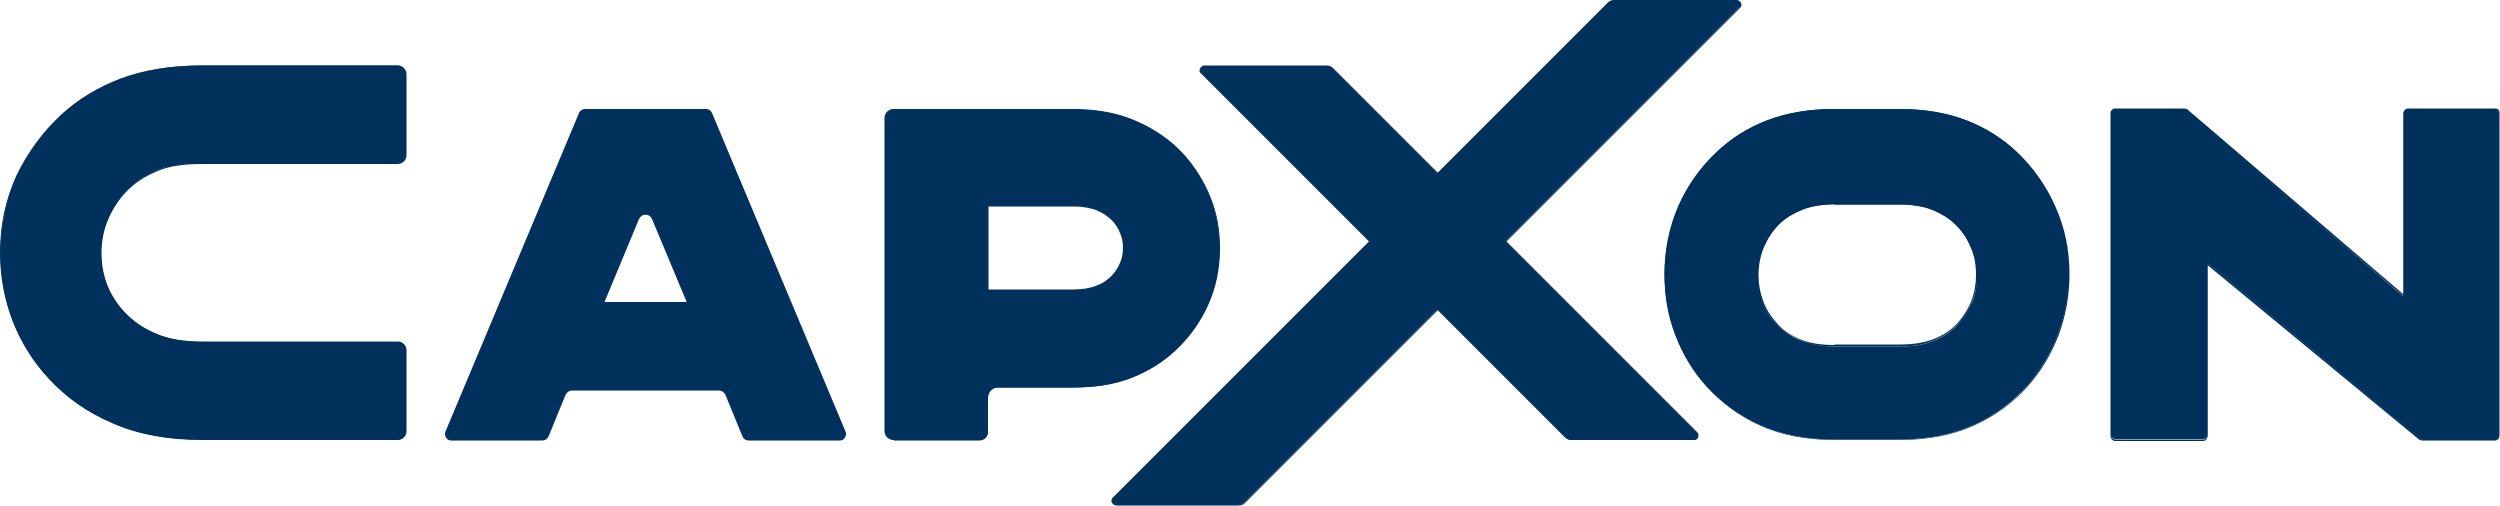
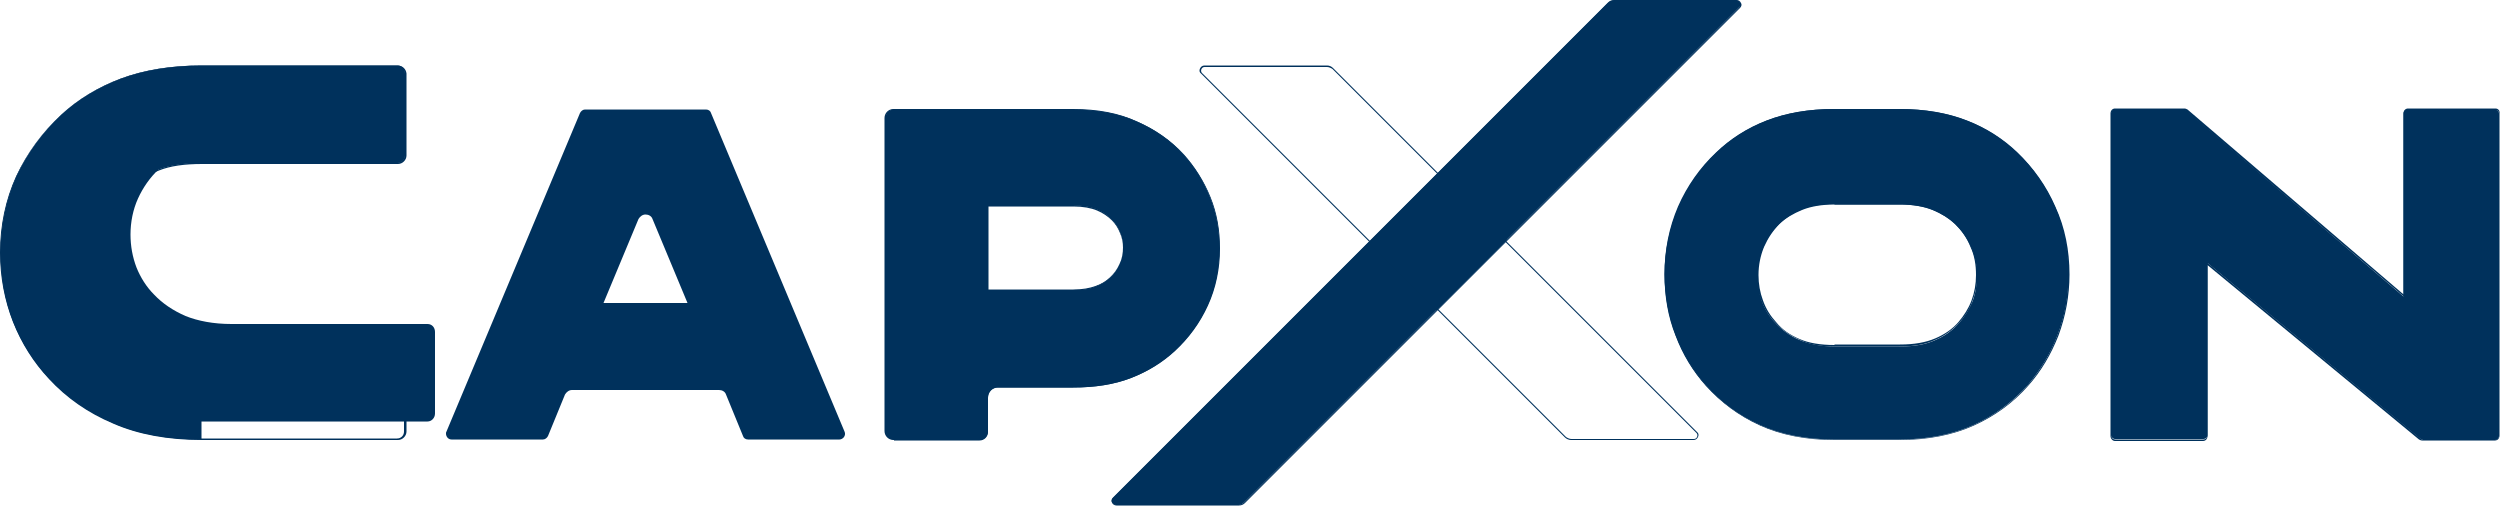
<svg xmlns="http://www.w3.org/2000/svg" version="1.1" id="圖層_1" x="0px" y="0px" width="500px" height="101.2px" viewBox="0 0 500 101.2" style="enable-background:new 0 0 500 101.2;" xml:space="preserve">
  <style type="text/css">
	.st0{fill:#00315C;}
</style>
  <g>
-     <path class="st0" d="M40.3,87.9c-6.8,0-12.7-1.1-17.7-3.3c-5-2.2-9.3-5.2-12.8-8.9c-3-3.3-5.5-7.1-7.2-11.4   C1,60.1,0.1,55.5,0.1,50.5c0-5.4,1.1-10.6,3.2-15.3c2.2-4.7,5.2-8.8,9-12.3c3.3-3.1,7.4-5.5,11.9-7.2c4.6-1.7,10-2.6,16.1-2.6h39.2   c0.9,0,1.5,0.7,1.5,1.6v16.4c0,0.9-0.7,1.5-1.5,1.5H40.3c-3.5,0-6.4,0.5-8.6,1.3c-2.3,0.9-4.3,2.1-5.9,3.6   c-1.7,1.6-3.1,3.6-4.1,5.8c-1,2.2-1.5,4.7-1.5,7.2c0,2.3,0.4,4.5,1.2,6.6c0.8,2,2,3.9,3.5,5.4c1.7,1.8,3.8,3.2,6.3,4.3   c2.5,1,5.6,1.6,9.2,1.6h39.2c0.9,0,1.5,0.7,1.5,1.6v16.3c0,0.9-0.7,1.6-1.5,1.6H40.3z" />
+     <path class="st0" d="M40.3,87.9c-6.8,0-12.7-1.1-17.7-3.3c-5-2.2-9.3-5.2-12.8-8.9c-3-3.3-5.5-7.1-7.2-11.4   C1,60.1,0.1,55.5,0.1,50.5c0-5.4,1.1-10.6,3.2-15.3c2.2-4.7,5.2-8.8,9-12.3c3.3-3.1,7.4-5.5,11.9-7.2c4.6-1.7,10-2.6,16.1-2.6h39.2   c0.9,0,1.5,0.7,1.5,1.6v16.4c0,0.9-0.7,1.5-1.5,1.5H40.3c-3.5,0-6.4,0.5-8.6,1.3c-1.7,1.6-3.1,3.6-4.1,5.8c-1,2.2-1.5,4.7-1.5,7.2c0,2.3,0.4,4.5,1.2,6.6c0.8,2,2,3.9,3.5,5.4c1.7,1.8,3.8,3.2,6.3,4.3   c2.5,1,5.6,1.6,9.2,1.6h39.2c0.9,0,1.5,0.7,1.5,1.6v16.3c0,0.9-0.7,1.6-1.5,1.6H40.3z" />
    <path class="st0" d="M79.5,13.3c0.8,0,1.4,0.6,1.4,1.4v16.4c0,0.8-0.6,1.4-1.4,1.4H40.3c-3.5,0-6.4,0.5-8.7,1.4   c-2.3,0.9-4.3,2.1-6,3.6c-1.7,1.6-3.2,3.6-4.2,5.9c-1,2.3-1.5,4.7-1.5,7.2c0,2.3,0.4,4.6,1.3,6.6c0.8,2.1,2,3.9,3.5,5.5   c1.7,1.8,3.8,3.2,6.3,4.3c2.5,1,5.6,1.6,9.2,1.6h39.2c0.8,0,1.4,0.6,1.4,1.4v16.3c0,0.8-0.6,1.4-1.4,1.4H40.3   c-6.8,0-12.7-1.1-17.7-3.3c-5-2.2-9.2-5.1-12.7-8.9c-3-3.3-5.4-7.1-7.1-11.3c-1.7-4.2-2.6-8.9-2.6-13.8c0-5.4,1.1-10.5,3.2-15.2   c2.1-4.7,5.1-8.8,8.9-12.2c3.3-3.1,7.3-5.5,11.9-7.2c4.6-1.7,10-2.6,16-2.6H79.5 M79.5,13.1H40.3c-6.1,0-11.5,0.9-16.1,2.6   c-4.6,1.7-8.6,4.2-12,7.3c-3.8,3.5-6.8,7.6-9,12.3C1.1,39.9,0,45.1,0,50.5c0,4.9,0.9,9.6,2.6,13.9c1.7,4.3,4.1,8.1,7.2,11.4   c3.5,3.8,7.8,6.8,12.8,8.9c5,2.2,11,3.3,17.8,3.3h39.2c0.9,0,1.7-0.8,1.7-1.7V70c0-0.9-0.8-1.7-1.7-1.7H40.3   c-3.6,0-6.7-0.5-9.1-1.6c-2.5-1-4.6-2.5-6.2-4.2c-1.5-1.6-2.7-3.4-3.5-5.4c-0.8-2-1.2-4.2-1.2-6.5c0-2.5,0.5-4.9,1.5-7.1   c1-2.2,2.4-4.2,4.1-5.8c1.6-1.5,3.6-2.7,5.9-3.6c2.2-0.9,5.1-1.3,8.6-1.3h39.2c0.9,0,1.7-0.8,1.7-1.7V14.7   C81.2,13.8,80.5,13.1,79.5,13.1" />
    <path class="st0" d="M366.9,87.9c-5.7,0-10.7-1-14.9-2.9c-4.2-1.9-7.8-4.5-10.8-7.9c-2.6-2.9-4.6-6.3-6.1-10.1   c-1.4-3.8-2.2-7.9-2.2-12.2c0-4.8,0.9-9.3,2.7-13.5c1.8-4.1,4.4-7.8,7.6-10.8c2.8-2.7,6.2-4.9,10.1-6.4c3.9-1.5,8.4-2.3,13.5-2.3   h13c5.1,0,9.6,0.8,13.5,2.3c3.9,1.5,7.2,3.7,10.1,6.4c3.2,3,5.7,6.7,7.6,10.8c1.8,4.2,2.7,8.7,2.7,13.5c0,4.3-0.7,8.4-2.2,12.2   c-1.4,3.8-3.5,7.1-6,10.1c-3,3.3-6.6,6-10.8,7.9c-4.2,1.9-9.2,2.9-14.9,2.9H366.9z M366.9,40.8c-2.7,0-4.9,0.4-6.6,1.1   c-1.7,0.7-3.2,1.7-4.5,2.9c-1.3,1.3-2.4,2.8-3.1,4.6c-0.8,1.8-1.2,3.7-1.2,5.7c0,1.8,0.3,3.6,0.9,5.2c0.6,1.6,1.5,3.1,2.7,4.3   c1.3,1.4,2.9,2.6,4.8,3.4c1.9,0.8,4.3,1.3,7.1,1.3h13c2.8,0,5.2-0.4,7.1-1.3c1.9-0.8,3.5-2,4.7-3.4c1.1-1.2,2-2.7,2.7-4.3   c0.6-1.6,0.9-3.4,0.9-5.2c0-2-0.4-3.9-1.2-5.7c-0.8-1.8-1.8-3.3-3.2-4.6c-1.2-1.2-2.8-2.1-4.5-2.8c-1.7-0.7-4-1.1-6.6-1.1H366.9z" />
    <path class="st0" d="M379.9,22.1c5.1,0,9.6,0.8,13.5,2.3c3.8,1.5,7.2,3.7,10,6.4c3.2,3,5.7,6.7,7.5,10.8c1.8,4.1,2.7,8.7,2.7,13.4   c0,4.3-0.7,8.4-2.2,12.2c-1.4,3.7-3.5,7.1-6,10c-2.9,3.3-6.6,5.9-10.7,7.8c-4.2,1.9-9.2,2.9-14.8,2.9h-13c-5.7,0-10.6-1-14.8-2.9   c-4.2-1.9-7.8-4.5-10.7-7.8c-2.6-2.9-4.6-6.3-6-10c-1.4-3.7-2.2-7.8-2.2-12.2c0-4.8,0.9-9.3,2.7-13.4c1.8-4.1,4.3-7.8,7.5-10.8   c2.8-2.7,6.2-4.9,10-6.4c3.8-1.5,8.4-2.3,13.5-2.3H379.9 M366.9,69.3h13c2.8,0,5.2-0.4,7.1-1.3c1.9-0.8,3.5-2,4.8-3.4   c1.2-1.3,2.1-2.7,2.7-4.4c0.6-1.6,1-3.4,1-5.2c0-2-0.4-4-1.2-5.7c-0.8-1.8-1.8-3.4-3.2-4.7c-1.3-1.2-2.8-2.1-4.5-2.9   c-1.7-0.7-4-1.1-6.7-1.1h-13c-2.7,0-5,0.4-6.7,1.1c-1.7,0.7-3.3,1.7-4.5,2.9c-1.3,1.3-2.4,2.9-3.2,4.7c-0.8,1.8-1.2,3.7-1.2,5.7   c0,1.8,0.3,3.6,1,5.2c0.6,1.6,1.5,3.1,2.7,4.3c1.3,1.4,2.9,2.6,4.8,3.4C361.7,68.9,364.1,69.3,366.9,69.3 M379.9,21.8h-13   c-5.1,0-9.7,0.8-13.5,2.3c-3.9,1.5-7.3,3.7-10.1,6.4c-3.2,3.1-5.8,6.7-7.6,10.9c-1.8,4.2-2.8,8.7-2.8,13.5c0,4.4,0.7,8.5,2.2,12.2   c1.4,3.8,3.5,7.2,6.1,10.1c3,3.3,6.6,6,10.8,7.9c4.2,1.9,9.2,2.9,14.9,2.9h13c5.7,0,10.7-1,14.9-2.9c4.2-1.9,7.9-4.6,10.8-7.9   c2.6-2.9,4.6-6.3,6.1-10.1c1.4-3.8,2.2-7.9,2.2-12.2c0-4.8-0.9-9.4-2.8-13.5c-1.8-4.2-4.4-7.8-7.6-10.9c-2.8-2.7-6.2-4.9-10.1-6.4   C389.6,22.6,385.1,21.8,379.9,21.8 M366.9,69c-2.8,0-5.2-0.4-7-1.2c-1.9-0.8-3.5-1.9-4.7-3.4c-1.1-1.2-2-2.6-2.6-4.3   c-0.6-1.6-0.9-3.3-0.9-5.1c0-2,0.4-3.9,1.1-5.6c0.8-1.8,1.8-3.3,3.1-4.6c1.2-1.2,2.8-2.1,4.5-2.8c1.7-0.7,3.9-1.1,6.6-1.1h13   c2.7,0,4.9,0.4,6.6,1.1c1.7,0.7,3.2,1.7,4.4,2.8c1.3,1.3,2.4,2.8,3.1,4.6c0.8,1.7,1.1,3.6,1.1,5.6c0,1.8-0.3,3.5-0.9,5.1   c-0.6,1.6-1.5,3-2.6,4.3c-1.2,1.4-2.8,2.5-4.7,3.3c-1.9,0.8-4.2,1.2-7,1.2H366.9z" />
    <path class="st0" d="M149.6,87.9c-0.5,0-0.9-0.3-1-0.7l-3.4-8.3c-0.2-0.6-0.8-0.9-1.4-0.9h-29.4c-0.6,0-1.1,0.4-1.4,0.9l-3.4,8.3   c-0.2,0.4-0.6,0.7-1,0.7H90.3c-0.4,0-0.7-0.2-0.9-0.5c-0.2-0.3-0.3-0.8-0.1-1.1l26.7-63.7c0.2-0.4,0.6-0.7,1-0.7h24.2   c0.5,0,0.9,0.3,1,0.7l26.7,63.7c0.2,0.4,0.1,0.8-0.1,1.1c-0.2,0.3-0.6,0.5-0.9,0.5H149.6z M137.5,60.6l-7-16.8   c-0.2-0.6-0.8-0.9-1.4-0.9c-0.6,0-1.1,0.4-1.4,0.9l-7,16.8H137.5z" />
-     <path class="st0" d="M141.2,22.1c0.4,0,0.8,0.2,0.9,0.6l26.7,63.7c0.1,0.3,0.1,0.7-0.1,1c-0.2,0.3-0.5,0.4-0.8,0.4h-18.3   c-0.4,0-0.8-0.2-0.9-0.6l-3.4-8.3c-0.3-0.6-0.8-1-1.5-1h-29.4c-0.7,0-1.2,0.4-1.5,1l-3.4,8.3c-0.2,0.4-0.5,0.6-0.9,0.6H90.3   c-0.3,0-0.6-0.2-0.8-0.4c-0.2-0.3-0.2-0.7-0.1-1l26.7-63.7c0.2-0.4,0.5-0.6,0.9-0.6h2.1h2.1h16h2H141.2 M120.5,60.7h0.5h16.2h0.5   l-0.2-0.4l-6.9-16.5c-0.3-0.6-0.8-1-1.5-1c-0.7,0-1.2,0.4-1.5,1l-6.9,16.5L120.5,60.7 M141.2,21.8h-2.1h-2h-16h-2.1H117   c-0.5,0-1,0.3-1.2,0.8L89.1,86.3c-0.2,0.4-0.1,0.9,0.1,1.2c0.2,0.4,0.6,0.6,1,0.6h18.3c0.5,0,1-0.3,1.2-0.8l3.4-8.3   c0.2-0.5,0.7-0.9,1.3-0.9h29.4c0.5,0,1,0.3,1.3,0.9l3.4,8.3c0.2,0.5,0.7,0.8,1.2,0.8h18.3c0.4,0,0.8-0.2,1-0.6   c0.2-0.4,0.3-0.8,0.1-1.2l-26.7-63.7C142.2,22.1,141.7,21.8,141.2,21.8 M120.9,60.4L120.9,60.4l6.9-16.6c0.2-0.5,0.7-0.9,1.3-0.9   c0.5,0,1,0.3,1.3,0.9l6.9,16.5l0,0.1h-0.1H120.9L120.9,60.4z" />
    <path class="st0" d="M178.8,87.9c-0.9,0-1.7-0.8-1.7-1.7V23.6c0-0.9,0.7-1.7,1.7-1.7h35.9c4.8,0,9.1,0.8,12.7,2.4   c3.6,1.6,6.8,3.8,9.3,6.6c2.3,2.5,4,5.3,5.3,8.5c1.3,3.2,1.9,6.6,1.9,10.3c0,4-0.8,7.9-2.4,11.4c-1.6,3.5-3.8,6.5-6.6,9.1   c-2.5,2.3-5.4,4.1-8.7,5.4c-3.3,1.3-7.2,1.9-11.5,1.9h-15.1c-1.1,0-2,0.9-2,2.1v6.8c0,0.9-0.7,1.7-1.7,1.7H178.8z M214.6,58   c1.9,0,3.4-0.2,4.5-0.7c1.1-0.4,2.1-1,2.9-1.8c0.8-0.7,1.4-1.6,1.9-2.7c0.5-1,0.7-2.1,0.7-3.3c0-1.1-0.2-2.1-0.6-3   c-0.4-1-0.9-1.8-1.6-2.5c-0.8-0.9-1.8-1.6-3-2.1c-1.2-0.5-2.8-0.8-4.8-0.8h-17.1V58H214.6z" />
    <path class="st0" d="M214.6,22c4.8,0,9.1,0.8,12.7,2.4c3.6,1.6,6.7,3.8,9.3,6.5c2.2,2.5,4,5.3,5.3,8.4c1.3,3.2,1.9,6.6,1.9,10.2   c0,4-0.8,7.8-2.4,11.3c-1.6,3.4-3.8,6.5-6.6,9c-2.4,2.3-5.4,4.1-8.7,5.3c-3.3,1.3-7.2,1.9-11.5,1.9h-15.1c-1.2,0-2.2,1-2.2,2.2v6.8   c0,0.9-0.7,1.6-1.5,1.6h-17.1c-0.8,0-1.5-0.7-1.5-1.6V23.6c0-0.9,0.7-1.6,1.5-1.6h6.8h12.2H214.6 M197.4,58.1h0.3h16.9   c1.9,0,3.4-0.2,4.5-0.7c1.1-0.4,2.1-1,2.9-1.8c0.8-0.8,1.4-1.7,1.9-2.8c0.5-1,0.7-2.2,0.7-3.3c0-1.1-0.2-2.1-0.6-3.1   c-0.4-1-0.9-1.8-1.6-2.5c-0.8-0.9-1.8-1.6-3-2.1c-1.2-0.5-2.9-0.8-4.8-0.8h-16.9h-0.3v0.3v16.4V58.1 M214.6,21.8h-16.9h-12.2h-6.8   c-1,0-1.8,0.8-1.8,1.8v62.6c0,1,0.8,1.8,1.8,1.8h17.1c1,0,1.8-0.8,1.8-1.8v-6.8c0-1.1,0.9-1.9,1.9-1.9h15.1c4.3,0,8.2-0.6,11.6-1.9   c3.4-1.3,6.3-3.1,8.8-5.4c2.8-2.6,5-5.6,6.6-9.1c1.6-3.5,2.4-7.4,2.4-11.4c0-3.7-0.6-7.1-1.9-10.3c-1.3-3.2-3.1-6-5.3-8.5   c-2.6-2.8-5.7-5-9.4-6.6C223.8,22.6,219.5,21.8,214.6,21.8 M197.7,41.3L197.7,41.3h17c1.9,0,3.5,0.3,4.7,0.8c1.2,0.5,2.2,1.2,3,2   c0.7,0.7,1.2,1.5,1.6,2.5c0.4,0.9,0.6,1.9,0.6,3c0,1.1-0.2,2.2-0.7,3.2c-0.5,1.1-1.1,1.9-1.9,2.7c-0.8,0.7-1.7,1.3-2.9,1.7   c-1.1,0.4-2.6,0.7-4.4,0.7h-16.9h-0.1v-0.1V41.3L197.7,41.3z" />
    <path class="st0" d="M484.5,87.9c-0.2,0-0.4-0.1-0.5-0.2l-42.5-35.1v34.4c0,0.5-0.4,0.8-0.8,0.8H423c-0.4,0-0.8-0.4-0.8-0.8V22.7   c0-0.5,0.4-0.8,0.8-0.8h13.8c0.2,0,0.4,0.1,0.5,0.2l43.4,37.2V22.7c0-0.5,0.4-0.8,0.8-0.8h17.5c0.4,0,0.8,0.4,0.8,0.8v64.5   c0,0.5-0.4,0.8-0.8,0.8H484.5z" />
    <path class="st0" d="M499.1,22c0.4,0,0.7,0.3,0.7,0.7v64.5c0,0.4-0.3,0.7-0.7,0.7h-14.6c-0.2,0-0.3-0.1-0.4-0.2l-42.2-34.8   l-0.5-0.4v0.7v34c0,0.4-0.3,0.7-0.7,0.7H423c-0.4,0-0.7-0.3-0.7-0.7V22.7c0-0.4,0.3-0.7,0.7-0.7h13.8c0.2,0,0.3,0.1,0.4,0.2   L480.4,59l0.5,0.4v-0.7V22.7c0-0.4,0.3-0.7,0.7-0.7H499.1 M499.1,21.7h-17.5c-0.5,0-0.9,0.4-0.9,1v36.1v0.1l-0.1-0.1l-43.1-36.9   c-0.2-0.1-0.4-0.2-0.6-0.2H423c-0.5,0-0.9,0.4-0.9,1v64.5c0,0.5,0.4,1,0.9,1h17.6c0.5,0,0.9-0.4,0.9-1v-34V53l0.1,0.1l42.2,34.8   c0.2,0.1,0.4,0.2,0.6,0.2h14.6c0.5,0,0.9-0.4,0.9-1V22.7C500,22.1,499.6,21.7,499.1,21.7" />
    <path class="st0" d="M223.2,101c-0.3,0-0.6-0.2-0.8-0.5c-0.1-0.3-0.1-0.7,0.2-0.9l99-99c0.3-0.3,0.7-0.5,1.1-0.5h24.5   c0.3,0,0.6,0.2,0.8,0.5c0.1,0.3,0.1,0.7-0.2,0.9l-99,99c-0.3,0.3-0.7,0.5-1.1,0.5H223.2z" />
    <path class="st0" d="M347.3,0.3c0.6,0,0.9,0.7,0.5,1.2l-99,99c-0.3,0.3-0.7,0.4-1.1,0.4h-24.5c-0.6,0-0.9-0.7-0.5-1.2l99-99   c0.3-0.3,0.7-0.4,1.1-0.4H347.3 M347.3,0h-24.5c-0.5,0-0.9,0.2-1.2,0.5l-99,99c-0.3,0.3-0.4,0.7-0.2,1c0.2,0.4,0.5,0.6,0.9,0.6   h24.5c0.5,0,0.9-0.2,1.2-0.5l99-99c0.3-0.3,0.4-0.7,0.2-1C348,0.2,347.7,0,347.3,0" />
-     <path class="st0" d="M314.3,88c-0.4,0-0.8-0.2-1.1-0.5l-72.8-72.8c-0.2-0.2-0.3-0.6-0.2-0.9c0.1-0.3,0.4-0.5,0.8-0.5h24.5   c0.4,0,0.8,0.2,1.1,0.5l72.8,72.8c0.2,0.2,0.3,0.6,0.2,0.9c-0.1,0.3-0.4,0.5-0.8,0.5H314.3z" />
    <path class="st0" d="M265.4,13.4c0.4,0,0.8,0.2,1.1,0.4l21.1,21.1L301,48.3l38.3,38.3c0.4,0.4,0.1,1.2-0.5,1.2h-24.5   c-0.4,0-0.8-0.2-1.1-0.4l-72.8-72.8c-0.4-0.4-0.1-1.2,0.5-1.2H265.4 M265.4,13.1h-24.5c-0.4,0-0.7,0.2-0.9,0.6   c-0.2,0.4-0.1,0.8,0.2,1l72.8,72.8c0.3,0.3,0.8,0.5,1.2,0.5h24.5c0.4,0,0.7-0.2,0.9-0.6c0.2-0.4,0.1-0.8-0.2-1l-38.3-38.3   l-13.4-13.4l-21.1-21.1C266.3,13.3,265.9,13.1,265.4,13.1" />
    <rect x="277.6" y="38.8" transform="matrix(0.707 -0.707 0.707 0.707 50.125 217.496)" class="st0" width="20" height="19" />
  </g>
</svg>